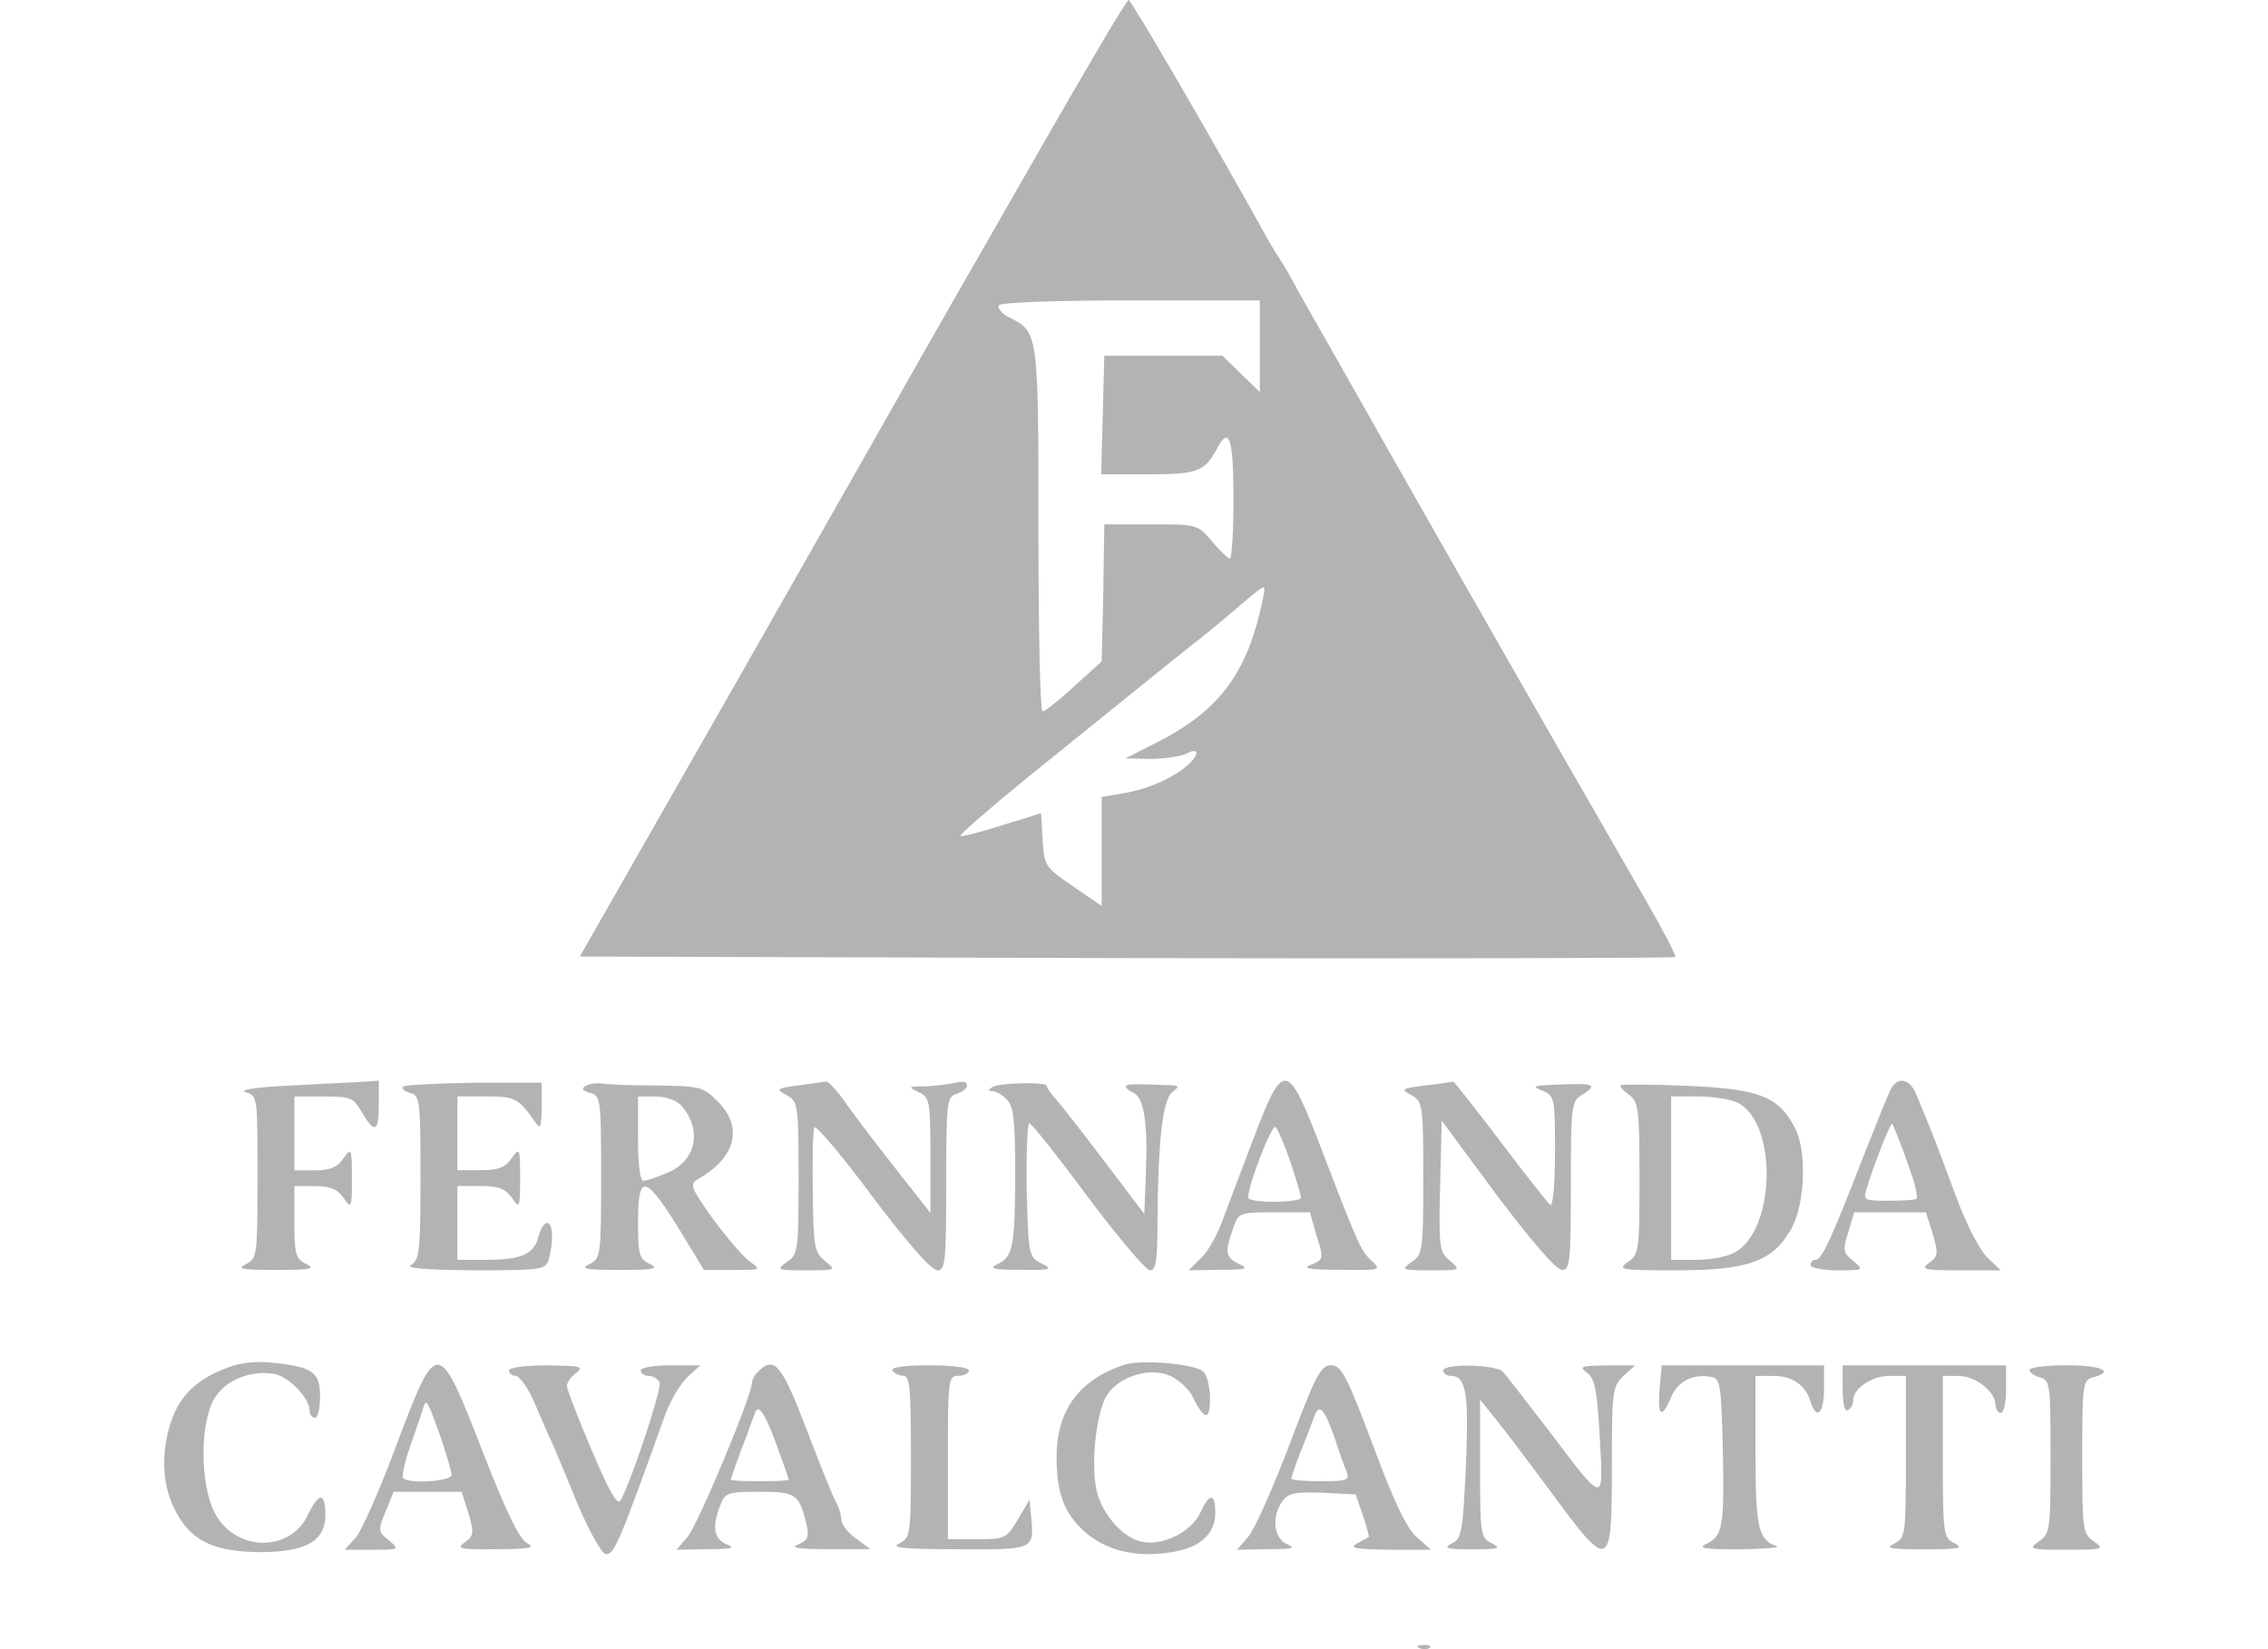
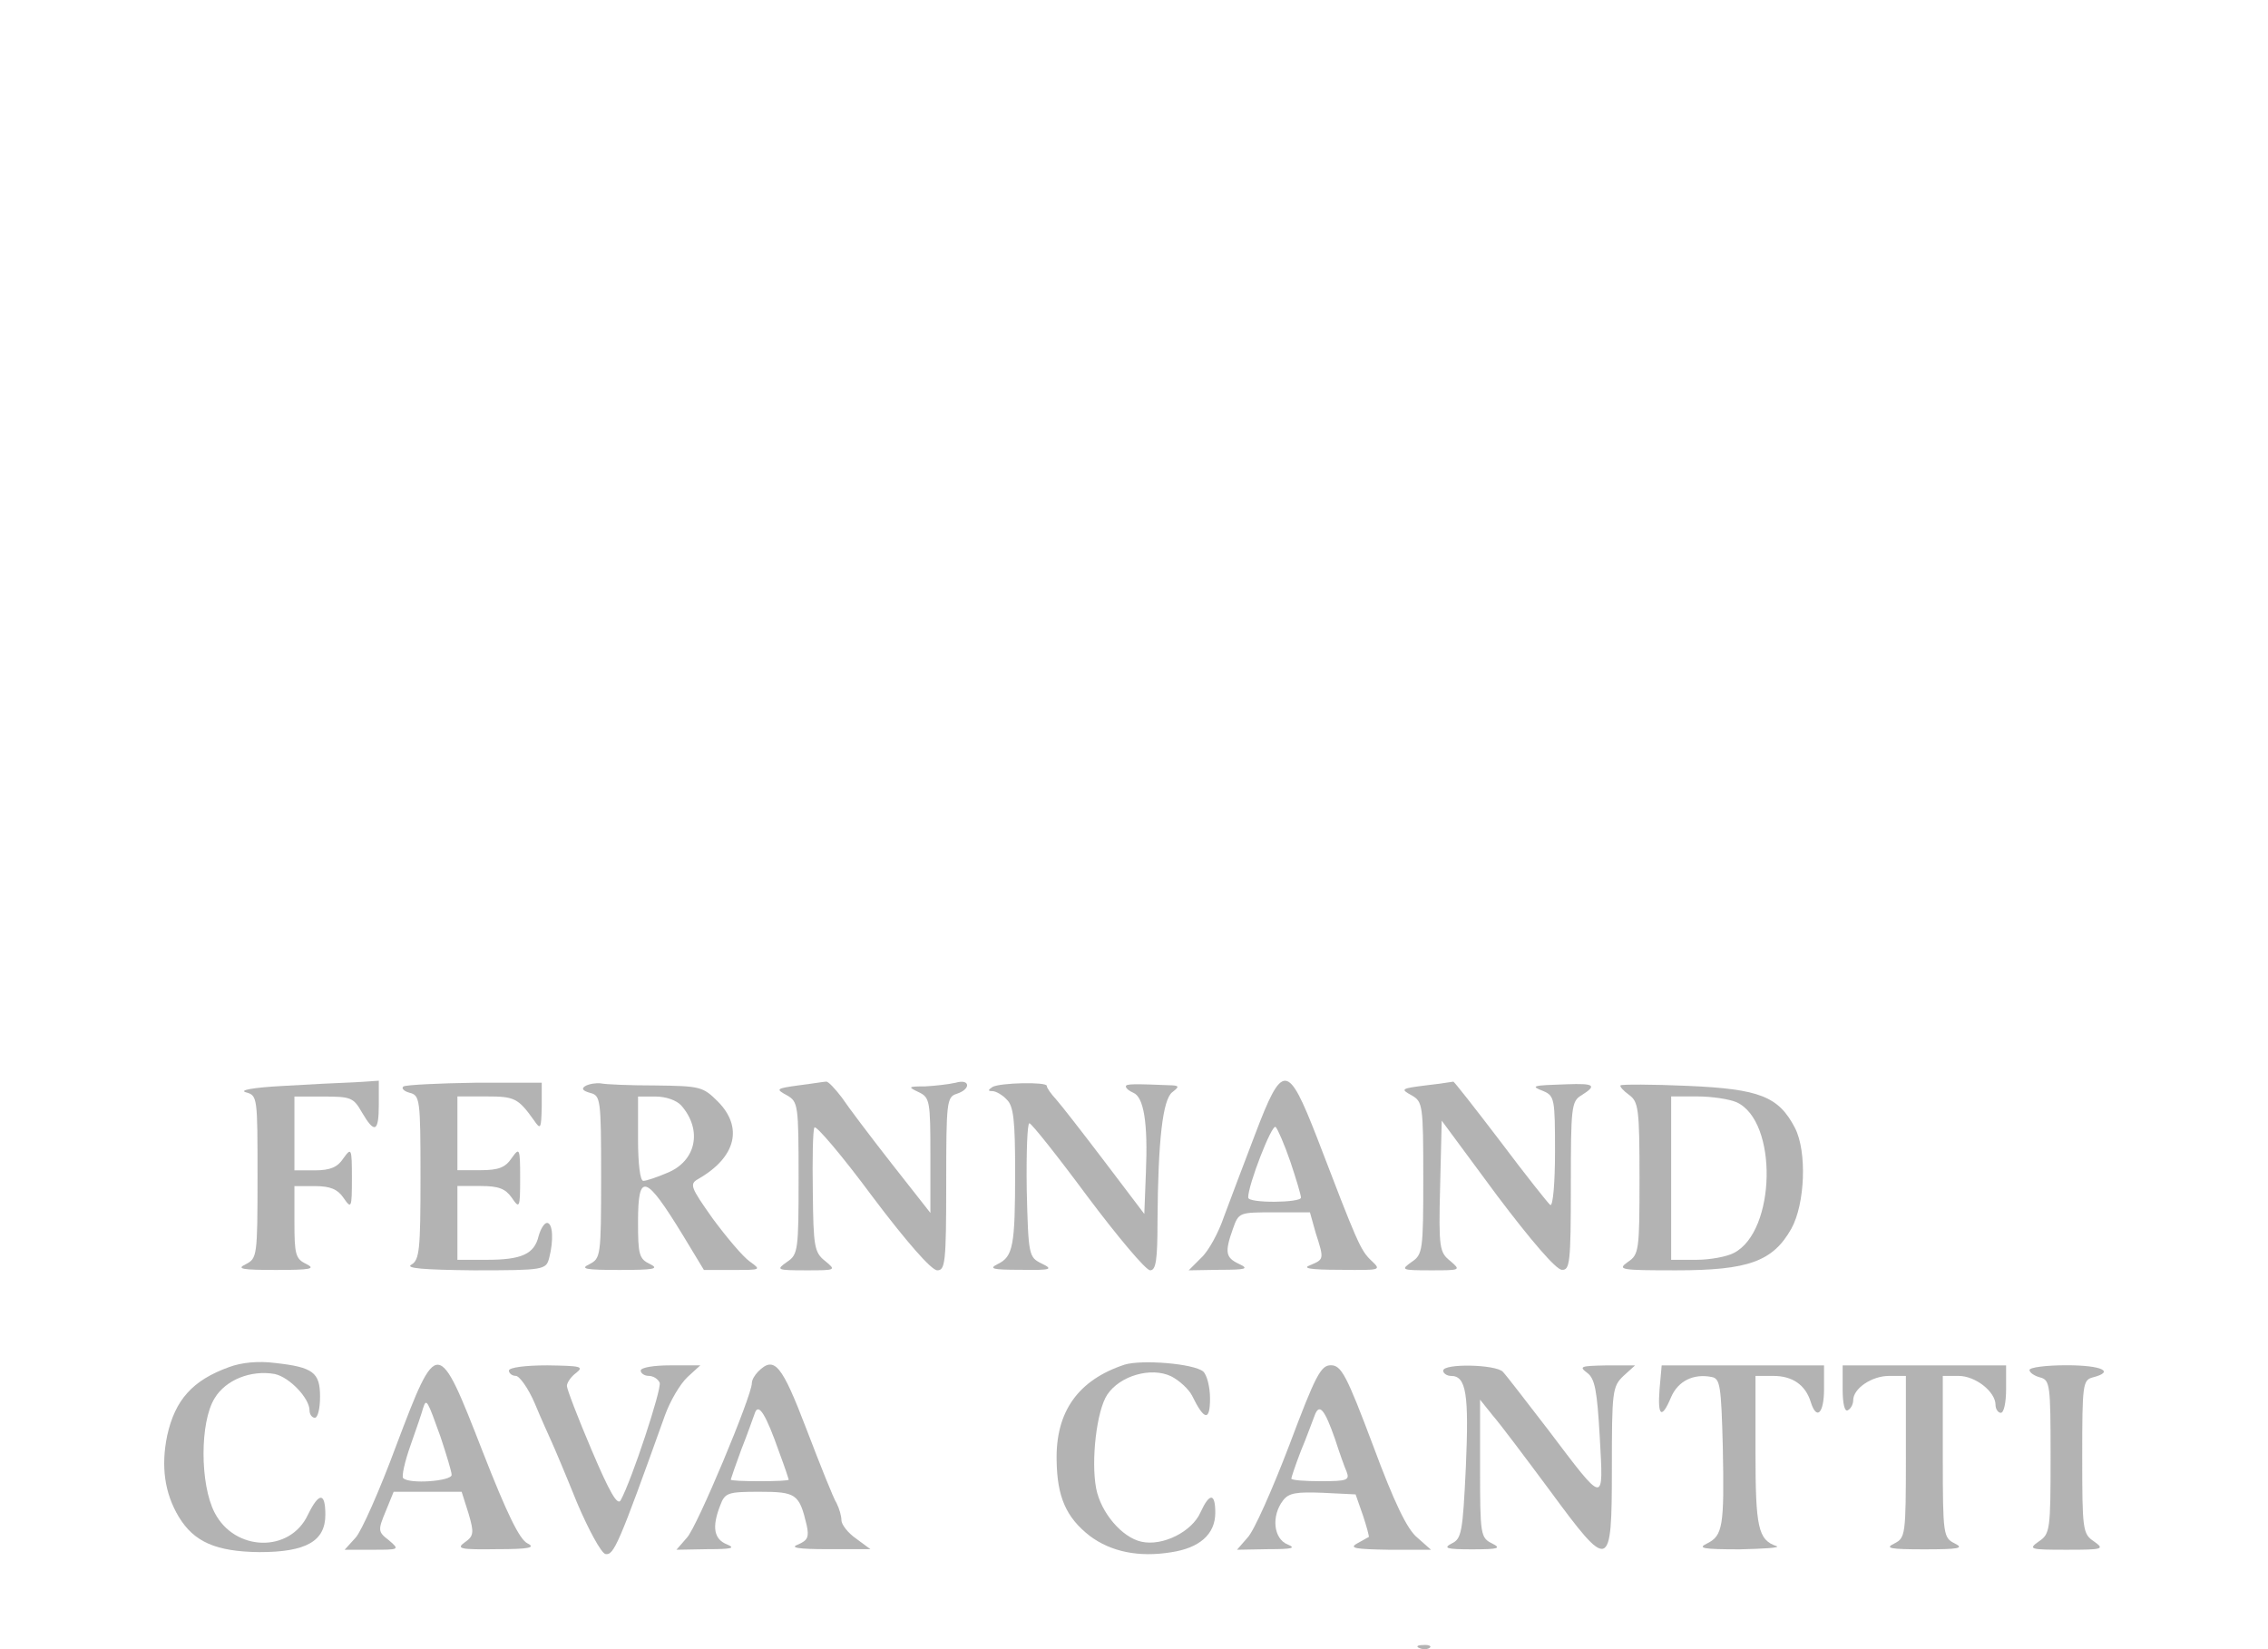
<svg xmlns="http://www.w3.org/2000/svg" width="44" height="32" viewBox="0 0 44 32" fill="none">
  <g style="mix-blend-mode:luminosity" opacity="0.57">
-     <path d="M20.044 3.129C19.062 4.847 18.09 6.535 17.896 6.882C17.701 7.23 16.127 10.001 14.398 13.039L11.248 18.561L21.854 18.591C27.683 18.602 32.47 18.591 32.501 18.571C32.521 18.54 32.265 18.049 31.928 17.466C31.355 16.474 29.187 12.701 28.686 11.811C28.553 11.586 27.796 10.247 26.998 8.846C26.201 7.434 25.403 6.033 25.229 5.727C25.065 5.42 24.891 5.113 24.851 5.062C24.81 5.001 24.666 4.776 24.544 4.551C23.5 2.669 21.946 -2.09808e-05 21.895 -2.09808e-05C21.854 -2.09808e-05 21.025 1.411 20.044 3.129ZM24.441 6.719V7.608L24.073 7.25L23.715 6.903H22.57H21.424L21.394 8.048L21.363 9.204H22.283C23.235 9.204 23.378 9.152 23.623 8.682C23.848 8.263 23.93 8.518 23.93 9.664C23.93 10.308 23.899 10.84 23.858 10.84C23.828 10.84 23.664 10.686 23.511 10.502C23.235 10.175 23.224 10.175 22.335 10.175H21.424L21.404 11.505L21.373 12.834L20.841 13.315C20.545 13.591 20.269 13.805 20.228 13.805C20.177 13.805 20.146 12.21 20.146 10.247C20.146 6.391 20.146 6.443 19.553 6.146C19.43 6.074 19.348 5.982 19.379 5.921C19.42 5.87 20.473 5.829 21.946 5.829H24.441V6.719ZM24.431 11.924C24.135 13.13 23.593 13.816 22.478 14.388L21.833 14.716L22.324 14.726C22.601 14.726 22.907 14.675 23.02 14.623C23.265 14.491 23.276 14.644 23.04 14.848C22.744 15.104 22.273 15.309 21.813 15.39L21.373 15.462V16.515V17.579L20.821 17.201C20.279 16.832 20.258 16.802 20.228 16.301L20.197 15.779L19.44 16.014C19.021 16.147 18.663 16.239 18.632 16.219C18.612 16.198 19.184 15.697 19.9 15.114C21.598 13.744 22.958 12.64 23.47 12.241C23.685 12.057 24.012 11.791 24.186 11.637C24.349 11.494 24.503 11.382 24.523 11.402C24.544 11.412 24.503 11.648 24.431 11.924Z" fill="#7A7A7A" />
    <path d="M5.456 21.073C4.914 21.103 4.628 21.154 4.771 21.195C4.996 21.257 4.996 21.287 4.996 22.842C4.996 24.376 4.986 24.416 4.771 24.529C4.577 24.621 4.689 24.642 5.354 24.642C6.019 24.642 6.131 24.621 5.947 24.529C5.733 24.427 5.712 24.345 5.712 23.711V23.015H6.111C6.408 23.015 6.551 23.077 6.663 23.241C6.817 23.465 6.827 23.445 6.827 22.862C6.827 22.279 6.817 22.259 6.663 22.474C6.551 22.647 6.408 22.709 6.111 22.709H5.712V21.993V21.277H6.275C6.806 21.277 6.858 21.297 7.021 21.584C7.267 22.003 7.349 21.972 7.349 21.43V20.97L6.868 21.001C6.592 21.011 5.968 21.042 5.456 21.073Z" fill="#7A7A7A" />
    <path d="M7.83 21.08C7.779 21.111 7.83 21.172 7.943 21.203C8.147 21.254 8.158 21.316 8.158 22.849C8.158 24.25 8.137 24.445 7.984 24.537C7.851 24.608 8.199 24.639 9.191 24.649C10.551 24.649 10.592 24.639 10.653 24.414C10.745 24.066 10.725 23.729 10.612 23.729C10.561 23.729 10.489 23.841 10.449 23.985C10.367 24.332 10.121 24.445 9.446 24.445H8.874V23.729V23.013H9.324C9.671 23.013 9.804 23.064 9.927 23.238C10.08 23.463 10.091 23.443 10.091 22.86C10.091 22.277 10.08 22.256 9.927 22.471C9.804 22.655 9.671 22.706 9.324 22.706H8.874V21.991V21.275H9.436C9.978 21.275 10.05 21.305 10.357 21.735C10.489 21.929 10.5 21.909 10.51 21.469V21.009H9.221C8.516 21.019 7.892 21.05 7.83 21.08Z" fill="#7A7A7A" />
    <path d="M11.355 21.073C11.273 21.124 11.304 21.165 11.447 21.206C11.652 21.257 11.662 21.318 11.662 22.842C11.662 24.376 11.652 24.416 11.437 24.529C11.243 24.621 11.355 24.642 12.02 24.642C12.685 24.642 12.797 24.621 12.613 24.529C12.398 24.427 12.378 24.345 12.378 23.711C12.378 22.739 12.521 22.78 13.247 23.966L13.656 24.642H14.219C14.771 24.642 14.771 24.642 14.546 24.478C14.413 24.386 14.096 24.008 13.83 23.649C13.39 23.026 13.37 22.975 13.554 22.872C14.28 22.453 14.423 21.87 13.922 21.369C13.636 21.083 13.575 21.073 12.715 21.062C12.225 21.062 11.744 21.042 11.652 21.021C11.56 21.011 11.427 21.032 11.355 21.073ZM13.217 21.451C13.636 21.931 13.503 22.535 12.94 22.76C12.746 22.842 12.542 22.913 12.48 22.913C12.419 22.913 12.378 22.586 12.378 22.095V21.277H12.715C12.92 21.277 13.124 21.349 13.217 21.451Z" fill="#7A7A7A" />
    <path d="M15.493 21.06C15.053 21.121 15.043 21.131 15.268 21.254C15.483 21.377 15.493 21.438 15.493 22.86C15.493 24.261 15.483 24.343 15.268 24.486C15.053 24.639 15.063 24.649 15.636 24.649C16.219 24.649 16.229 24.649 16.004 24.465C15.8 24.302 15.779 24.189 15.769 23.126C15.759 22.492 15.769 21.929 15.8 21.878C15.83 21.827 16.342 22.43 16.925 23.218C17.579 24.087 18.07 24.649 18.183 24.649C18.336 24.649 18.357 24.506 18.357 22.972C18.357 21.377 18.367 21.285 18.561 21.224C18.847 21.131 18.817 20.927 18.541 21.009C18.408 21.039 18.142 21.07 17.947 21.08C17.61 21.08 17.61 21.091 17.825 21.193C18.039 21.295 18.05 21.367 18.05 22.42V23.535L17.303 22.584C16.894 22.062 16.454 21.479 16.331 21.295C16.198 21.121 16.066 20.978 16.025 20.988C15.984 20.988 15.748 21.029 15.493 21.06Z" fill="#7A7A7A" />
    <path d="M19.255 21.091C19.163 21.152 19.163 21.172 19.255 21.172C19.316 21.172 19.449 21.244 19.531 21.336C19.664 21.459 19.694 21.745 19.694 22.737C19.694 24.179 19.654 24.383 19.357 24.527C19.173 24.619 19.255 24.639 19.797 24.639C20.4 24.649 20.441 24.629 20.206 24.516C19.96 24.394 19.95 24.363 19.919 23.085C19.909 22.369 19.93 21.786 19.971 21.796C20.011 21.796 20.523 22.44 21.106 23.228C21.689 24.005 22.231 24.649 22.313 24.649C22.425 24.649 22.456 24.455 22.456 23.698C22.466 22.123 22.558 21.336 22.742 21.193C22.875 21.091 22.875 21.07 22.752 21.06C21.985 21.029 21.842 21.029 21.842 21.08C21.842 21.121 21.914 21.172 21.985 21.203C22.19 21.285 22.272 21.786 22.231 22.747L22.2 23.555L21.433 22.543C21.014 21.991 20.584 21.438 20.492 21.336C20.39 21.224 20.308 21.111 20.308 21.07C20.308 20.988 19.398 21.009 19.255 21.091Z" fill="#7A7A7A" />
    <path d="M24.349 22.011C24.124 22.594 23.858 23.31 23.746 23.606C23.643 23.913 23.449 24.271 23.306 24.404L23.061 24.649L23.664 24.639C24.175 24.639 24.237 24.619 24.042 24.527C23.776 24.404 23.756 24.302 23.92 23.841C24.032 23.524 24.042 23.524 24.717 23.524H25.413L25.525 23.923C25.689 24.434 25.689 24.434 25.423 24.547C25.249 24.608 25.413 24.639 25.996 24.639C26.804 24.649 26.804 24.649 26.599 24.455C26.395 24.261 26.333 24.117 25.546 22.062C24.983 20.62 24.881 20.61 24.349 22.011ZM25.034 22.543C25.147 22.88 25.239 23.187 25.239 23.238C25.239 23.34 24.216 23.351 24.216 23.238C24.206 23.013 24.677 21.796 24.748 21.868C24.789 21.909 24.922 22.215 25.034 22.543Z" fill="#7A7A7A" />
    <path d="M27.663 21.06C27.182 21.121 27.162 21.131 27.387 21.254C27.601 21.377 27.612 21.438 27.612 22.86C27.612 24.261 27.601 24.343 27.387 24.486C27.172 24.639 27.182 24.649 27.755 24.649C28.338 24.649 28.348 24.649 28.133 24.465C27.929 24.302 27.908 24.22 27.939 23.023L27.97 21.745L29.043 23.197C29.698 24.066 30.189 24.639 30.301 24.639C30.455 24.649 30.475 24.506 30.475 23.013C30.475 21.489 30.485 21.367 30.68 21.254C30.987 21.06 30.936 21.019 30.393 21.039C29.729 21.06 29.677 21.07 29.943 21.172C30.158 21.264 30.168 21.326 30.168 22.348C30.168 22.952 30.128 23.412 30.076 23.381C30.035 23.351 29.596 22.798 29.105 22.144C28.614 21.5 28.205 20.978 28.195 20.988C28.184 20.988 27.949 21.029 27.663 21.06Z" fill="#7A7A7A" />
    <path d="M31.439 21.06C31.419 21.08 31.49 21.162 31.603 21.244C31.787 21.377 31.807 21.51 31.807 22.86C31.807 24.261 31.797 24.343 31.582 24.486C31.367 24.639 31.439 24.649 32.523 24.649C33.924 24.649 34.395 24.475 34.753 23.841C35.019 23.361 35.059 22.348 34.824 21.888C34.507 21.275 34.139 21.131 32.748 21.07C32.053 21.039 31.459 21.039 31.439 21.06ZM33.689 21.387C34.497 21.755 34.456 23.892 33.638 24.312C33.505 24.383 33.178 24.445 32.912 24.445H32.421V22.86V21.275H32.932C33.208 21.275 33.546 21.326 33.689 21.387Z" fill="#7A7A7A" />
-     <path d="M36.678 21.142C36.627 21.244 36.391 21.827 36.146 22.451C35.542 24.005 35.348 24.445 35.225 24.445C35.164 24.445 35.123 24.486 35.123 24.547C35.123 24.598 35.358 24.649 35.645 24.649C36.156 24.649 36.166 24.649 35.952 24.465C35.757 24.312 35.747 24.25 35.859 23.903L35.972 23.524H36.667H37.363L37.496 23.944C37.608 24.322 37.598 24.383 37.424 24.506C37.25 24.629 37.322 24.649 38.028 24.649H38.815L38.57 24.414C38.426 24.291 38.171 23.8 37.987 23.32C37.598 22.277 37.537 22.113 37.404 21.786C37.342 21.643 37.25 21.408 37.179 21.244C37.056 20.927 36.811 20.876 36.678 21.142ZM36.995 22.532C37.138 22.911 37.22 23.238 37.179 23.259C37.148 23.289 36.892 23.299 36.627 23.299C36.176 23.299 36.146 23.289 36.207 23.085C36.361 22.573 36.678 21.776 36.708 21.806C36.729 21.827 36.862 22.154 36.995 22.532Z" fill="#7A7A7A" />
    <path d="M4.44 26.528C3.734 26.784 3.397 27.162 3.243 27.857C3.121 28.451 3.192 28.972 3.468 29.432C3.765 29.923 4.195 30.107 5.033 30.117C5.943 30.117 6.312 29.903 6.312 29.391C6.312 28.952 6.189 28.952 5.974 29.391C5.626 30.138 4.552 30.107 4.164 29.351C3.877 28.798 3.877 27.591 4.164 27.131C4.379 26.773 4.87 26.579 5.33 26.661C5.616 26.722 6.005 27.131 6.005 27.367C6.005 27.448 6.056 27.51 6.107 27.51C6.168 27.51 6.209 27.326 6.209 27.101C6.209 26.63 6.076 26.528 5.33 26.446C5.013 26.405 4.685 26.436 4.44 26.528Z" fill="#7A7A7A" />
    <path d="M21.818 26.479C20.918 26.776 20.478 27.389 20.499 28.34C20.509 29.046 20.683 29.445 21.143 29.803C21.552 30.11 22.094 30.222 22.718 30.12C23.27 30.038 23.577 29.772 23.577 29.353C23.577 28.964 23.465 28.964 23.291 29.343C23.127 29.721 22.554 30.007 22.145 29.915C21.767 29.833 21.358 29.353 21.266 28.882C21.163 28.34 21.276 27.369 21.481 27.062C21.726 26.694 22.329 26.52 22.718 26.704C22.882 26.786 23.066 26.96 23.127 27.082C23.362 27.563 23.475 27.584 23.475 27.134C23.475 26.909 23.413 26.673 23.342 26.612C23.158 26.459 22.156 26.377 21.818 26.479Z" fill="#7A7A7A" />
    <path d="M7.688 28.046C7.371 28.905 7.013 29.713 6.9 29.835L6.686 30.071H7.217C7.749 30.071 7.759 30.071 7.545 29.887C7.33 29.723 7.33 29.692 7.483 29.324L7.637 28.946H8.301H8.956L9.089 29.365C9.201 29.743 9.191 29.805 9.017 29.927C8.844 30.05 8.925 30.071 9.641 30.06C10.265 30.06 10.398 30.03 10.235 29.948C10.081 29.876 9.836 29.375 9.365 28.169C8.496 25.939 8.486 25.939 7.688 28.046ZM8.547 27.882C8.659 28.22 8.762 28.557 8.762 28.618C8.762 28.741 7.933 28.802 7.821 28.68C7.79 28.649 7.851 28.363 7.964 28.046C8.076 27.729 8.189 27.401 8.209 27.32C8.271 27.125 8.291 27.166 8.547 27.882Z" fill="#7A7A7A" />
    <path d="M9.873 26.595C9.873 26.646 9.934 26.697 10.006 26.697C10.078 26.697 10.252 26.943 10.374 27.229C10.497 27.526 10.65 27.863 10.701 27.976C10.753 28.088 10.978 28.62 11.192 29.152C11.417 29.683 11.663 30.134 11.745 30.154C11.908 30.185 12 29.98 12.9 27.464C13.003 27.178 13.197 26.851 13.34 26.718L13.586 26.493H13.003C12.686 26.493 12.43 26.534 12.43 26.595C12.43 26.646 12.502 26.697 12.583 26.697C12.675 26.697 12.767 26.759 12.798 26.83C12.839 26.953 12.256 28.722 12.041 29.111C11.98 29.223 11.826 28.957 11.479 28.139C11.213 27.515 10.998 26.953 10.998 26.892C10.998 26.83 11.08 26.708 11.182 26.636C11.336 26.513 11.254 26.503 10.62 26.493C10.19 26.493 9.873 26.534 9.873 26.595Z" fill="#7A7A7A" />
    <path d="M14.708 26.614C14.637 26.686 14.586 26.778 14.586 26.839C14.586 27.084 13.522 29.631 13.328 29.835L13.123 30.071L13.726 30.06C14.187 30.06 14.279 30.04 14.105 29.968C13.849 29.866 13.808 29.631 13.972 29.212C14.064 28.966 14.115 28.946 14.729 28.946C15.445 28.946 15.506 28.987 15.649 29.59C15.7 29.825 15.67 29.887 15.486 29.968C15.312 30.03 15.475 30.06 16.069 30.06H16.887L16.611 29.856C16.447 29.743 16.324 29.58 16.324 29.498C16.324 29.416 16.283 29.273 16.232 29.171C16.171 29.079 15.915 28.434 15.649 27.739C15.168 26.481 15.025 26.297 14.708 26.614ZM15.117 28.179C15.22 28.455 15.302 28.7 15.302 28.71C15.302 28.731 15.046 28.741 14.739 28.741C14.432 28.741 14.177 28.731 14.177 28.71C14.177 28.7 14.268 28.434 14.381 28.128C14.504 27.821 14.616 27.494 14.647 27.412C14.719 27.217 14.862 27.453 15.117 28.179Z" fill="#7A7A7A" />
-     <path d="M17.315 26.594C17.345 26.645 17.448 26.696 17.529 26.696C17.652 26.696 17.673 26.972 17.673 28.261C17.673 29.795 17.662 29.836 17.448 29.948C17.264 30.03 17.519 30.061 18.573 30.061C20.066 30.071 20.066 30.071 20.005 29.437L19.974 29.099L19.749 29.478C19.524 29.856 19.503 29.866 18.951 29.866H18.389V28.281C18.389 26.768 18.399 26.696 18.593 26.696C18.706 26.696 18.798 26.645 18.798 26.594C18.798 26.532 18.47 26.492 18.02 26.492C17.54 26.492 17.274 26.532 17.315 26.594Z" fill="#7A7A7A" />
    <path d="M25.011 28.046C24.683 28.905 24.325 29.713 24.203 29.835L23.998 30.071L24.602 30.06C25.062 30.06 25.154 30.04 24.98 29.968C24.704 29.856 24.663 29.416 24.888 29.119C25 28.966 25.154 28.946 25.665 28.966L26.299 28.997L26.442 29.406C26.514 29.621 26.565 29.815 26.555 29.825C26.545 29.825 26.442 29.887 26.33 29.948C26.166 30.04 26.289 30.06 26.944 30.071H27.762L27.496 29.835C27.302 29.682 27.046 29.15 26.637 28.046C26.125 26.686 26.023 26.491 25.819 26.491C25.624 26.491 25.522 26.686 25.011 28.046ZM25.9 27.923C25.982 28.179 26.084 28.465 26.125 28.557C26.187 28.721 26.136 28.741 25.624 28.741C25.307 28.741 25.052 28.721 25.052 28.69C25.052 28.67 25.133 28.424 25.236 28.158C25.348 27.892 25.461 27.575 25.502 27.473C25.593 27.217 25.696 27.34 25.9 27.923Z" fill="#7A7A7A" />
    <path d="M27.998 26.596C27.998 26.647 28.07 26.698 28.151 26.698C28.448 26.698 28.499 27.056 28.438 28.467C28.377 29.735 28.356 29.858 28.162 29.95C27.988 30.042 28.07 30.063 28.561 30.063C29.072 30.063 29.133 30.042 28.949 29.95C28.724 29.838 28.714 29.787 28.714 28.498V27.159L28.959 27.465C29.103 27.629 29.593 28.283 30.064 28.917C31.23 30.503 31.271 30.492 31.271 28.488C31.271 26.995 31.281 26.903 31.496 26.698L31.721 26.494H31.158C30.667 26.504 30.627 26.514 30.79 26.637C30.944 26.749 30.984 26.985 31.036 27.885C31.107 29.204 31.148 29.214 30.033 27.741C29.614 27.199 29.225 26.688 29.154 26.616C29.011 26.473 27.998 26.453 27.998 26.596Z" fill="#7A7A7A" />
    <path d="M32.196 26.954C32.155 27.486 32.237 27.547 32.421 27.107C32.554 26.801 32.85 26.647 33.208 26.719C33.372 26.749 33.392 26.893 33.423 28.079C33.454 29.623 33.423 29.797 33.116 29.95C32.922 30.042 33.045 30.063 33.75 30.063C34.231 30.052 34.548 30.032 34.466 30.001C34.108 29.879 34.057 29.643 34.057 28.161V26.698H34.405C34.773 26.698 35.029 26.872 35.131 27.21C35.244 27.567 35.387 27.424 35.387 26.954V26.494H33.812H32.237L32.196 26.954Z" fill="#7A7A7A" />
    <path d="M35.748 26.964C35.748 27.24 35.789 27.404 35.85 27.363C35.912 27.332 35.953 27.24 35.953 27.169C35.953 26.944 36.311 26.698 36.648 26.698H36.975V28.263C36.975 29.797 36.965 29.838 36.75 29.95C36.556 30.042 36.669 30.063 37.333 30.063C37.998 30.063 38.111 30.042 37.926 29.95C37.702 29.838 37.691 29.797 37.691 28.263V26.698H37.998C38.325 26.698 38.714 27.005 38.714 27.261C38.714 27.343 38.765 27.414 38.816 27.414C38.878 27.414 38.919 27.21 38.919 26.954V26.494H37.333H35.748V26.964Z" fill="#7A7A7A" />
    <path d="M39.373 26.583C39.373 26.634 39.465 26.696 39.578 26.727C39.772 26.778 39.782 26.87 39.782 28.261C39.782 29.682 39.772 29.764 39.557 29.907C39.342 30.06 39.373 30.071 40.089 30.071C40.805 30.071 40.836 30.06 40.621 29.907C40.406 29.764 40.396 29.682 40.396 28.261C40.396 26.87 40.406 26.778 40.6 26.727C41.04 26.614 40.774 26.491 40.089 26.491C39.7 26.491 39.373 26.532 39.373 26.583Z" fill="#7A7A7A" />
    <path d="M27.544 31.982C27.616 32.012 27.708 32.002 27.739 31.971C27.779 31.941 27.718 31.91 27.606 31.92C27.493 31.92 27.462 31.951 27.544 31.982Z" fill="#7A7A7A" />
  </g>
</svg>